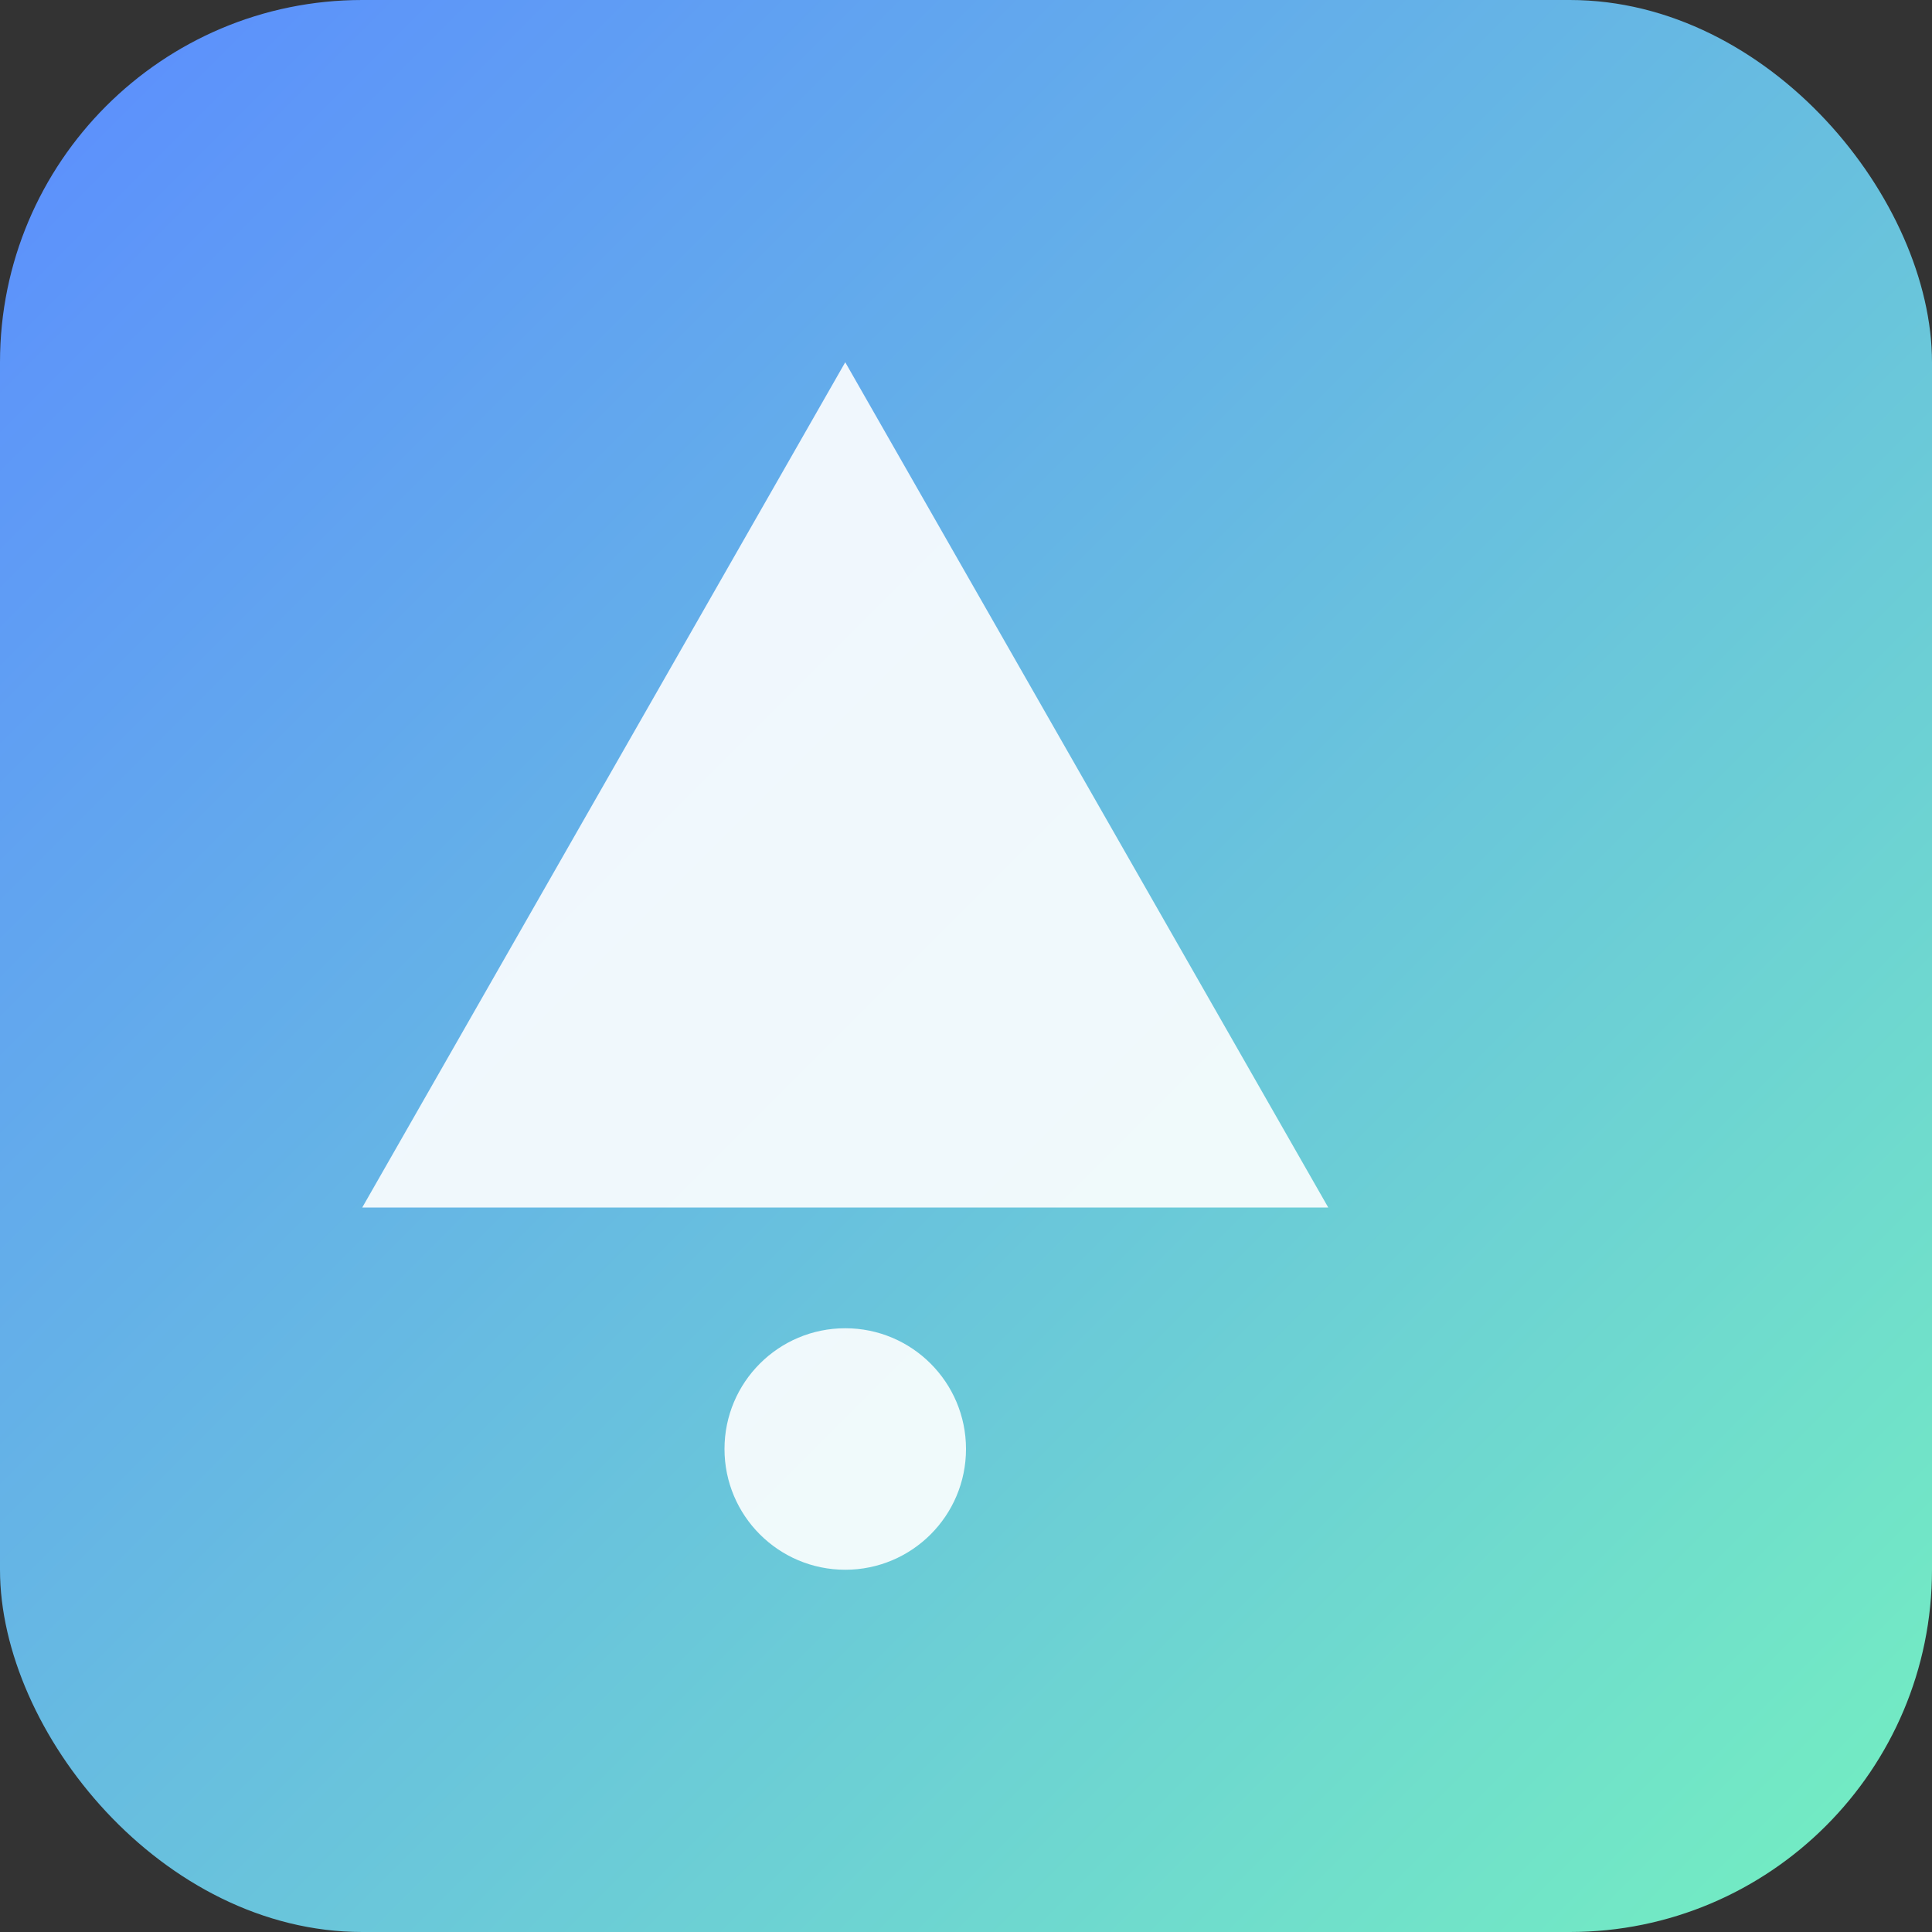
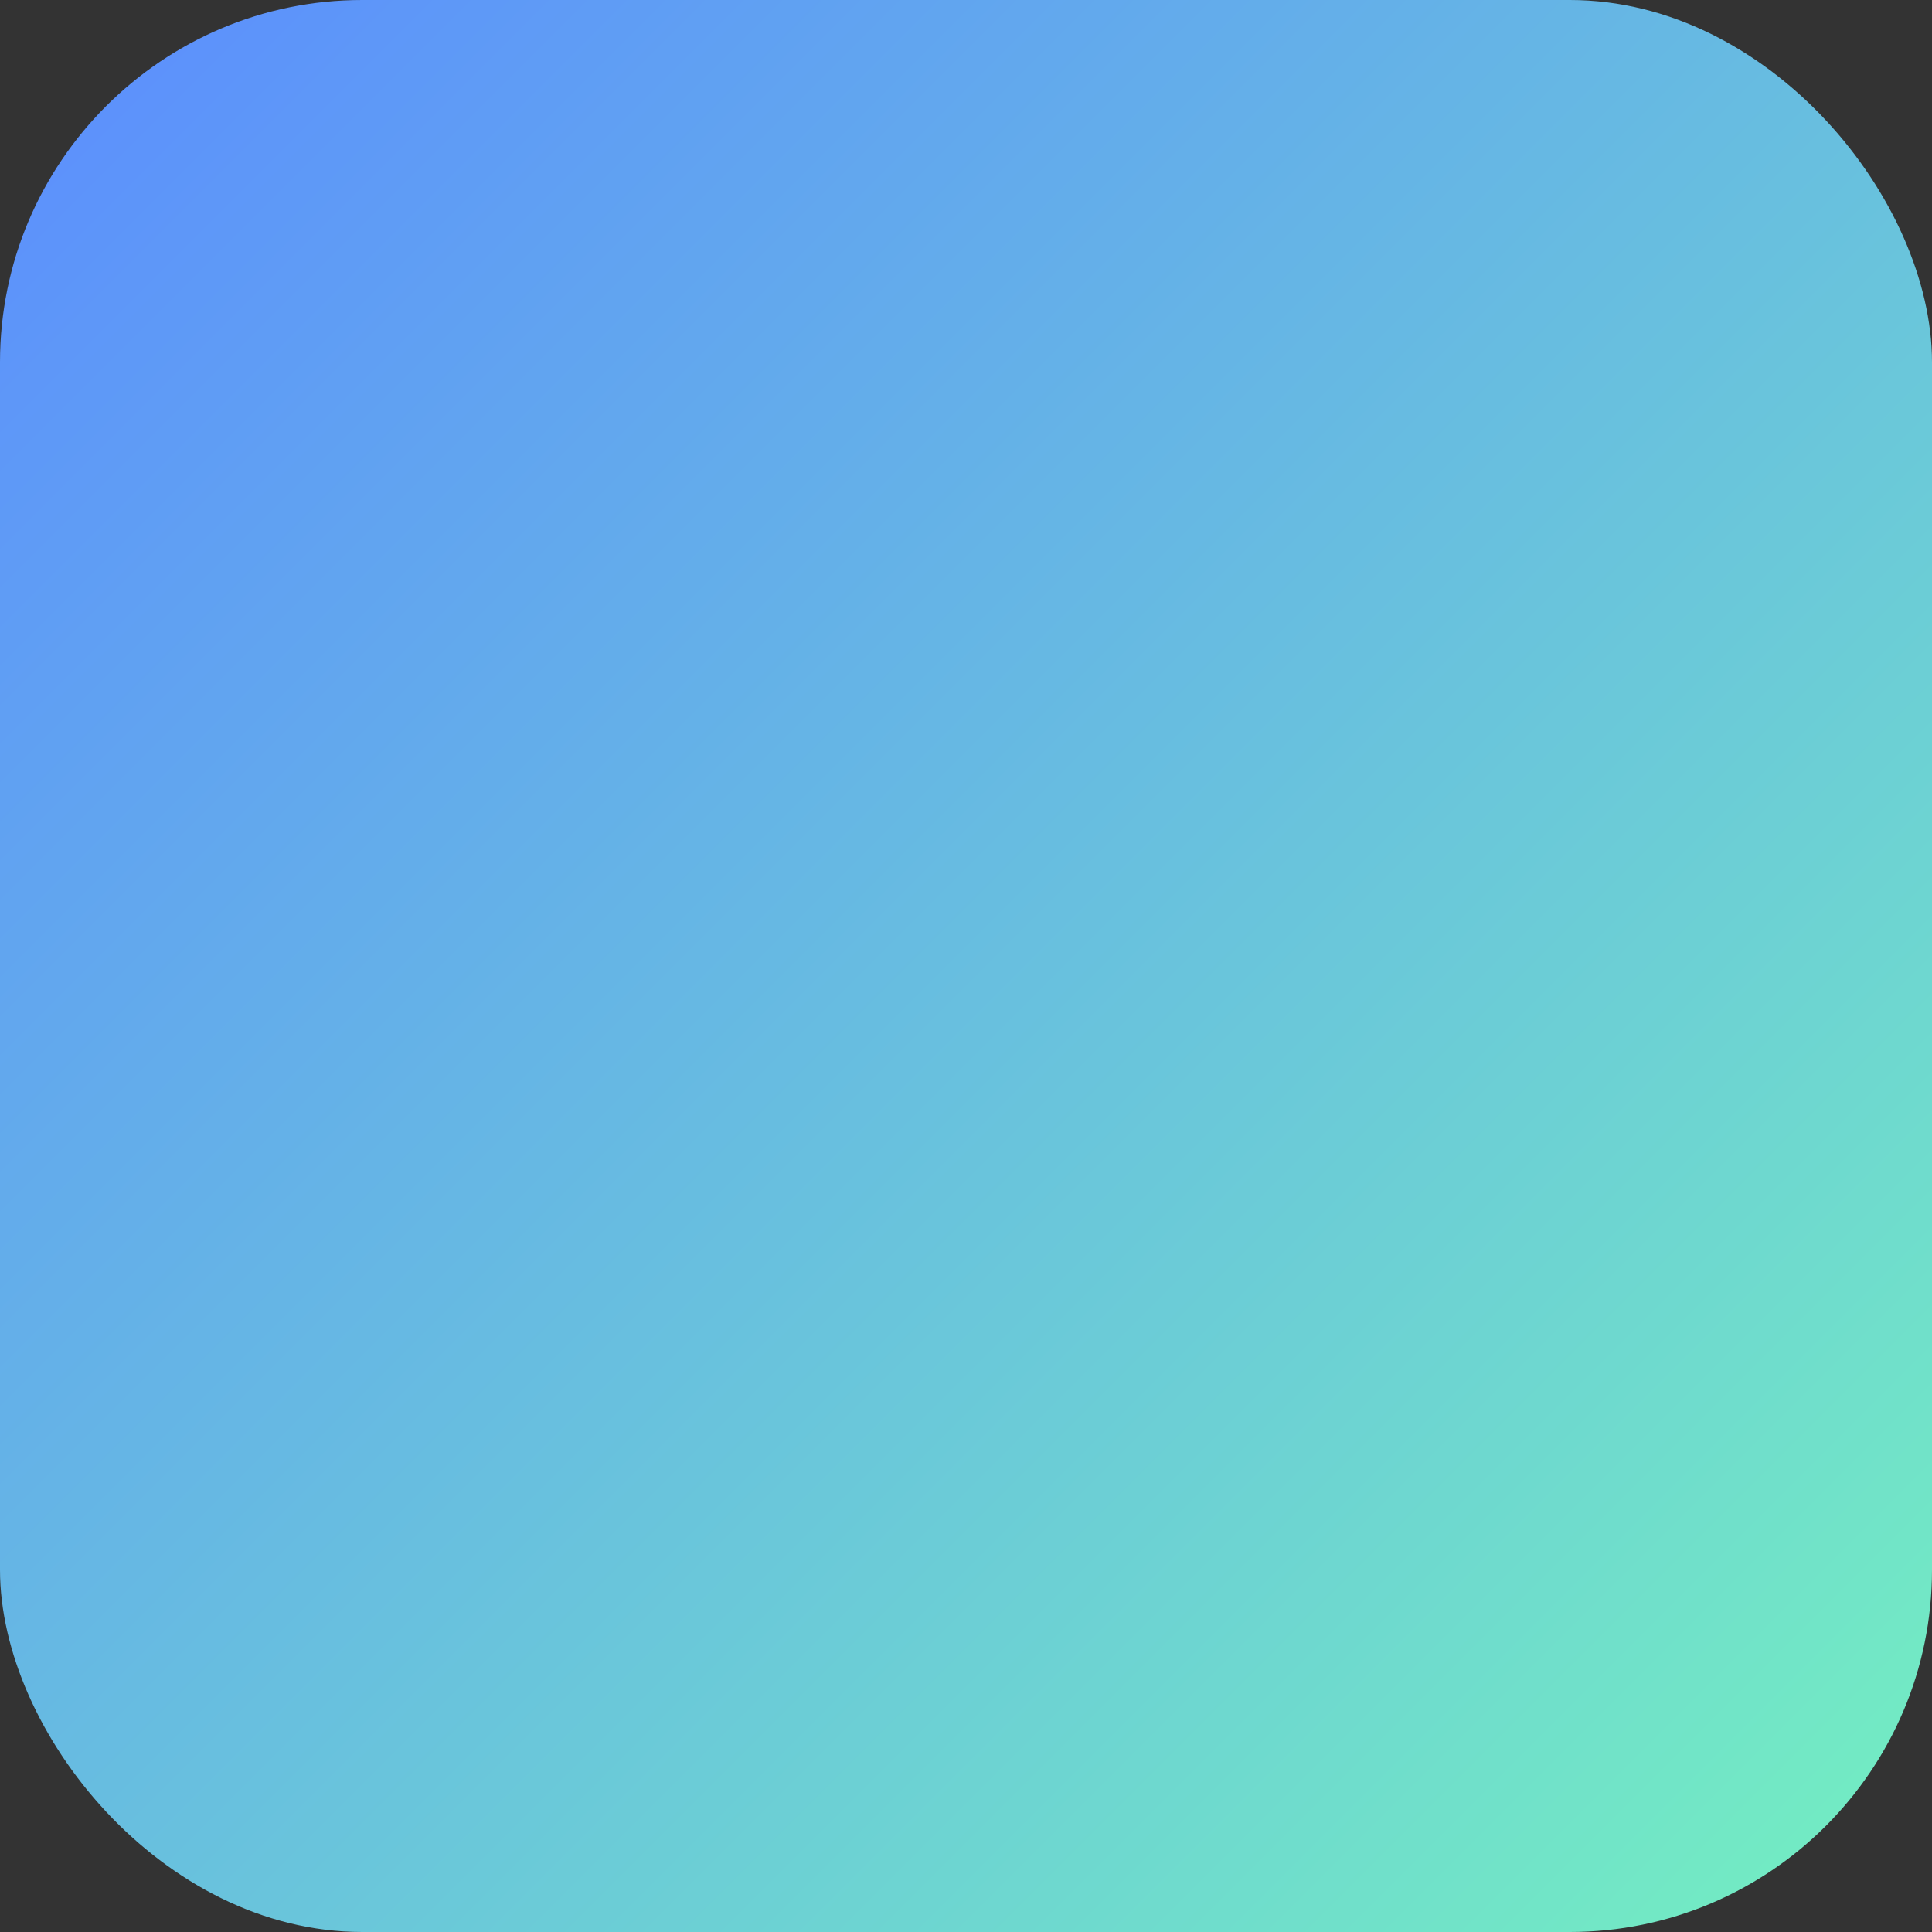
<svg xmlns="http://www.w3.org/2000/svg" width="256" height="256" viewBox="0 0 256 256">
  <rect x="0" y="0" width="256" height="256" fill="#333333" stroke="none" />
  <defs>
    <linearGradient id="g" x1="0" x2="1" y1="0" y2="1">
      <stop offset="0%" stop-color="#5b8cff" />
      <stop offset="100%" stop-color="#74f0c0" />
    </linearGradient>
  </defs>
  <rect rx="48" ry="48" width="256" height="256" fill="url(#g)" />
  <g fill="white" transform="translate(48,48)">
-     <path d="M64 0l64 112H0z" opacity="0.9" />
-     <circle cx="64" cy="144" r="16" opacity="0.9" />
-   </g>
+     </g>
</svg>